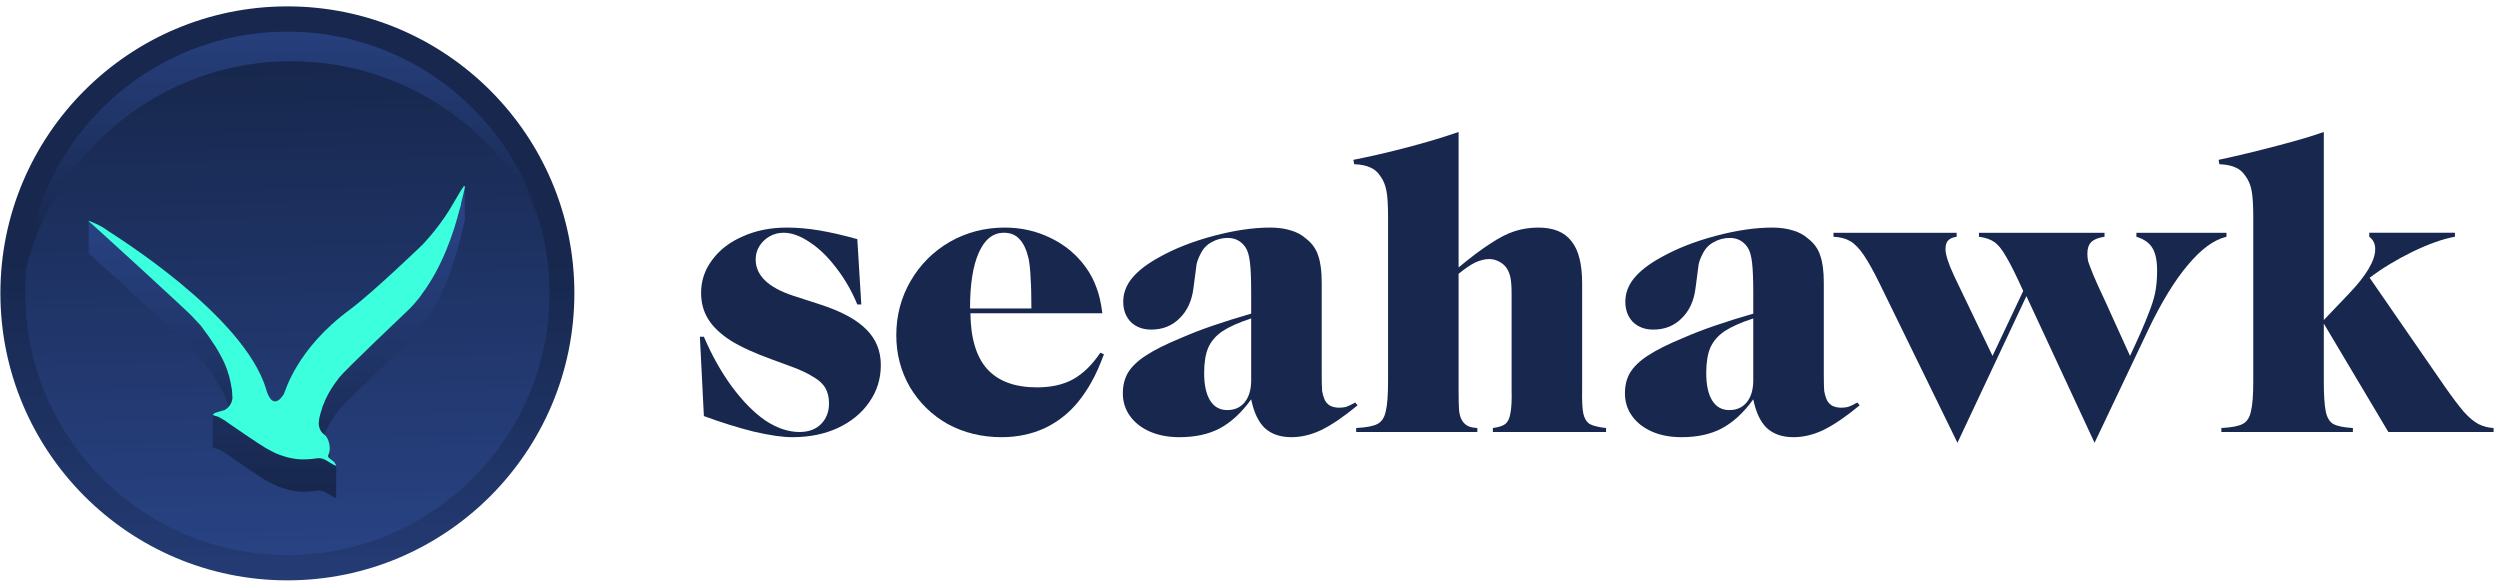
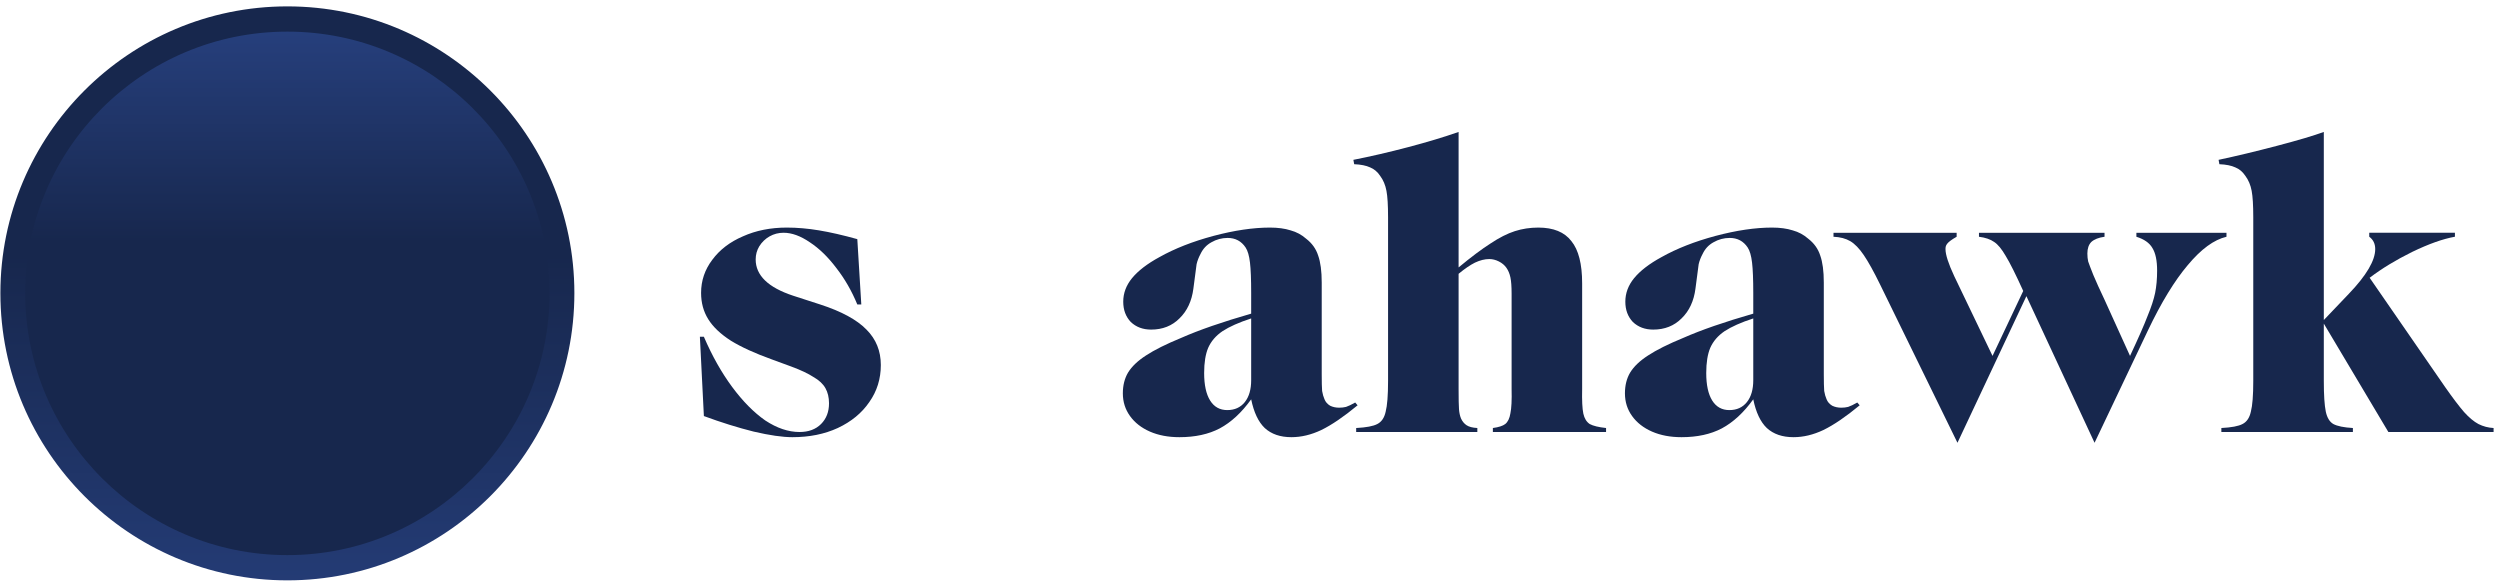
<svg xmlns="http://www.w3.org/2000/svg" width="196" height="46" viewBox="0 0 196 46" fill="none">
  <g clip-path="url(#clip0_8699_64055)">
-     <path d="M1.008 22.983C1.008 34.859 10.653 44.497 22.538 44.497C34.423 44.497 44.069 34.859 44.069 22.983C44.069 11.107 34.423 1.469 22.538 1.469C10.653 1.469 1.008 11.107 1.008 22.983Z" fill="url(#paint0_linear_8699_64055)" />
    <path d="M1.008 22.987C1.008 34.881 10.657 44.505 22.542 44.505C34.427 44.505 44.077 34.881 44.077 22.987C44.077 11.111 34.427 1.469 22.542 1.469C10.657 1.469 1.008 11.111 1.008 22.987Z" fill="url(#paint1_linear_8699_64055)" />
-     <path d="M1.422 26.318C1.426 26.469 1.429 26.621 1.433 26.773C3.199 36.833 12.056 44.479 22.628 44.413C34.455 44.354 44.035 34.741 43.976 22.893C43.972 22.741 43.969 22.59 43.965 22.438C42.162 12.379 33.343 4.77 22.732 4.799C10.905 4.858 1.364 14.508 1.422 26.318Z" fill="url(#paint2_linear_8699_64055)" />
-     <path d="M36.382 14.584C36.318 14.691 36.233 14.797 36.147 14.904C36.147 14.925 35.23 16.48 35.23 16.48C34.484 17.673 33.418 18.802 33.12 19.186C32.651 19.761 29.303 22.872 27.448 24.256C23.696 27.133 22.374 30.691 22.246 30.904C22.246 30.925 22.225 30.925 22.225 30.946C21.308 32.331 20.881 30.541 20.881 30.541C18.771 25.023 8.814 18.355 8.515 18.142L8.238 17.929C7.854 17.695 7.449 17.503 7.044 17.354C7.023 17.332 7.001 17.332 6.98 17.311C6.959 17.332 6.959 17.332 6.938 17.332C6.938 17.354 6.959 17.354 6.959 17.354C6.959 17.354 6.959 17.354 6.938 17.375H6.959C6.959 17.375 6.959 17.396 6.938 17.396H6.959C6.959 17.418 6.959 17.418 6.938 17.418H6.959V17.439C6.959 17.439 6.959 17.439 6.938 17.439C6.938 17.439 6.959 17.439 6.959 17.46C6.959 17.46 6.959 17.46 6.938 17.46L6.959 17.481C6.959 17.481 6.959 17.481 6.938 17.481C6.938 17.503 6.959 17.503 6.959 17.503C6.959 17.503 6.959 17.503 6.938 17.524H6.959C6.959 17.524 6.959 17.545 6.938 17.545H6.959C6.959 17.567 6.959 17.567 6.938 17.567H6.959V17.588C6.959 17.588 6.959 17.588 6.938 17.588C6.938 17.588 6.959 17.588 6.959 17.609C6.959 17.609 6.959 17.609 6.938 17.609L6.959 17.631C6.959 17.631 6.959 17.631 6.938 17.631C6.938 17.652 6.959 17.652 6.959 17.652C6.959 17.652 6.959 17.652 6.938 17.673H6.959C6.959 17.673 6.959 17.695 6.938 17.695H6.959C6.959 17.716 6.959 17.716 6.938 17.716H6.959V17.737C6.959 17.737 6.959 17.737 6.938 17.737C6.938 17.737 6.959 17.737 6.959 17.759C6.959 17.759 6.959 17.759 6.938 17.759L6.959 17.78C6.959 17.78 6.959 17.78 6.938 17.78C6.938 17.801 6.959 17.801 6.959 17.801C6.959 17.801 6.959 17.801 6.938 17.822H6.959C6.959 17.822 6.959 17.844 6.938 17.844H6.959C6.959 17.865 6.959 17.865 6.938 17.865H6.959V17.886C6.959 17.886 6.959 17.886 6.938 17.886L6.959 17.907C6.959 17.907 6.959 17.907 6.938 17.907L6.959 17.929C6.959 17.929 6.959 17.929 6.938 17.95H6.959C6.959 17.95 6.959 17.971 6.938 17.971H6.959C6.959 17.993 6.959 17.993 6.938 17.993H6.959C6.959 17.993 6.959 17.993 6.959 18.014C6.959 18.014 6.959 18.014 6.938 18.014H6.959C6.959 18.035 6.959 18.035 6.959 18.035C6.959 18.035 6.959 18.035 6.938 18.035L6.959 18.057C6.959 18.057 6.959 18.057 6.938 18.057C6.938 18.078 6.959 18.078 6.959 18.078C6.959 18.078 6.959 18.078 6.938 18.099H6.959C6.959 18.099 6.959 18.121 6.938 18.121H6.959C6.959 18.142 6.959 18.142 6.938 18.142H6.959V18.163C6.959 18.163 6.959 18.163 6.938 18.163C6.938 18.163 6.959 18.163 6.959 18.184C6.959 18.184 6.959 18.184 6.938 18.184L6.959 18.206C6.959 18.206 6.959 18.206 6.938 18.206C6.938 18.227 6.959 18.227 6.959 18.227C6.959 18.227 6.959 18.227 6.938 18.248H6.959C6.959 18.248 6.959 18.27 6.938 18.27H6.959C6.959 18.291 6.959 18.291 6.938 18.291H6.959V18.312C6.959 18.312 6.959 18.312 6.938 18.312C6.938 18.312 6.959 18.312 6.959 18.334C6.959 18.334 6.959 18.334 6.938 18.334L6.959 18.355C6.959 18.355 6.959 18.355 6.938 18.355C6.938 18.376 6.959 18.376 6.959 18.376C6.959 18.376 6.959 18.376 6.938 18.398H6.959C6.959 18.398 6.959 18.419 6.938 18.419H6.959C6.959 18.44 6.959 18.44 6.938 18.44H6.959V18.461C6.959 18.461 6.959 18.461 6.938 18.461C6.938 18.461 6.959 18.461 6.959 18.483C6.959 18.483 6.959 18.483 6.938 18.483L6.959 18.504C6.959 18.504 6.959 18.504 6.938 18.504C6.938 18.525 6.959 18.525 6.959 18.525C6.959 18.525 6.959 18.525 6.938 18.547H6.959C6.959 18.547 6.959 18.568 6.938 18.568H6.959C6.959 18.589 6.959 18.589 6.938 18.589H6.959C6.959 18.611 6.959 18.611 6.959 18.611C6.959 18.611 6.959 18.611 6.938 18.611L6.959 18.632C6.959 18.632 6.959 18.632 6.938 18.632L6.959 18.653C6.959 18.653 6.959 18.653 6.938 18.674H6.959C6.959 18.674 6.959 18.696 6.938 18.696H6.959C6.959 18.717 6.959 18.717 6.938 18.717H6.959C6.959 18.717 6.959 18.717 6.959 18.738C6.959 18.738 6.959 18.738 6.938 18.738C6.938 18.738 6.959 18.738 6.959 18.76C6.959 18.76 6.959 18.76 6.938 18.76L6.959 18.781C6.959 18.781 6.959 18.781 6.938 18.781C6.938 18.802 6.959 18.802 6.959 18.802C6.959 18.802 6.959 18.802 6.938 18.824H6.959C6.959 18.824 6.959 18.845 6.938 18.845H6.959C6.959 18.866 6.959 18.866 6.938 18.866H6.959V18.887C6.959 18.887 6.959 18.887 6.938 18.887C6.938 18.887 6.959 18.887 6.959 18.909C6.959 18.909 6.959 18.909 6.938 18.909L6.959 18.93C6.959 18.93 6.959 18.93 6.938 18.93C6.938 18.951 6.959 18.951 6.959 18.951C6.959 18.951 6.959 18.951 6.938 18.973H6.959C6.959 18.973 6.959 18.994 6.938 18.994H6.959C6.959 19.015 6.959 19.015 6.938 19.015H6.959V19.037C6.959 19.037 6.959 19.037 6.938 19.037C6.938 19.037 6.959 19.037 6.959 19.058C6.959 19.058 6.959 19.058 6.938 19.058L6.959 19.079C6.959 19.079 6.959 19.079 6.938 19.079C6.938 19.101 6.959 19.101 6.959 19.101C6.959 19.101 6.959 19.101 6.938 19.122H6.959C6.959 19.122 6.959 19.143 6.938 19.143H6.959C6.959 19.165 6.959 19.165 6.938 19.165H6.959V19.186C6.959 19.186 6.959 19.186 6.938 19.186C6.938 19.186 6.959 19.186 6.959 19.207C6.959 19.207 6.959 19.207 6.938 19.207L6.959 19.228C6.959 19.228 6.959 19.228 6.938 19.228C6.938 19.25 6.959 19.25 6.959 19.25C6.959 19.25 6.959 19.25 6.938 19.271H6.959C6.959 19.271 6.959 19.292 6.938 19.292H6.959C6.959 19.292 6.959 19.292 6.959 19.314C6.959 19.314 6.959 19.314 6.938 19.314H6.959C6.959 19.335 6.959 19.335 6.959 19.335C6.959 19.335 6.959 19.335 6.938 19.335L6.959 19.356C6.959 19.356 6.959 19.356 6.938 19.356L6.959 19.378C6.959 19.378 6.959 19.378 6.938 19.399H6.959C6.959 19.399 6.959 19.42 6.938 19.42H6.959C6.959 19.442 6.959 19.442 6.938 19.442H6.959C6.959 19.442 6.959 19.442 6.959 19.463C6.959 19.463 6.959 19.463 6.938 19.463C6.938 19.463 6.959 19.463 6.959 19.484C6.959 19.484 6.959 19.484 6.938 19.484L6.959 19.505C6.959 19.505 6.959 19.505 6.938 19.505C6.938 19.527 6.959 19.527 6.959 19.527C6.959 19.527 6.959 19.527 6.938 19.548H6.959C6.959 19.548 6.959 19.569 6.938 19.569H6.959C6.959 19.591 6.959 19.591 6.938 19.591H6.959V19.612C6.959 19.612 6.959 19.612 6.938 19.612C6.938 19.612 6.959 19.612 6.959 19.633C6.959 19.633 6.959 19.633 6.938 19.633L6.959 19.654C6.959 19.654 6.959 19.654 6.938 19.654C6.938 19.676 6.959 19.676 6.959 19.676C6.959 19.676 6.959 19.676 6.938 19.697H6.959C6.959 19.697 6.959 19.718 6.938 19.718H6.959C6.959 19.74 6.959 19.74 6.938 19.74H6.959V19.761C6.959 19.761 6.959 19.761 6.938 19.761C6.938 19.761 6.959 19.761 6.959 19.782C6.959 19.782 6.959 19.782 6.938 19.782L6.959 19.804C6.959 19.804 6.959 19.804 6.938 19.804C6.938 19.825 6.959 19.825 6.959 19.825C6.959 19.825 6.959 19.825 6.938 19.846H6.959C6.959 19.846 6.959 19.867 6.938 19.867H6.959C7.215 20.059 14.528 26.77 15.018 27.282C15.253 27.537 15.487 27.772 15.722 28.049C17.065 29.796 17.641 30.904 17.918 31.884C17.833 31.99 17.726 32.075 17.619 32.139C17.47 32.203 17.321 32.224 17.193 32.267C17.065 32.31 16.937 32.352 16.809 32.395L16.681 32.523C16.681 32.523 16.681 32.523 16.681 32.544V32.565V32.587C16.681 32.608 16.681 32.608 16.681 32.608C16.681 32.608 16.681 32.608 16.681 32.629C16.681 32.629 16.681 32.629 16.681 32.651C16.681 32.651 16.681 32.651 16.681 32.672V32.693V32.715C16.681 32.736 16.681 32.736 16.681 32.736C16.681 32.757 16.681 32.757 16.681 32.757C16.681 32.778 16.681 32.778 16.681 32.778C16.681 32.778 16.681 32.778 16.681 32.8C16.681 32.8 16.681 32.8 16.681 32.821V32.842V32.864C16.681 32.885 16.681 32.885 16.681 32.885C16.681 32.906 16.681 32.906 16.681 32.906V32.928C16.681 32.928 16.681 32.928 16.681 32.949C16.681 32.949 16.681 32.949 16.681 32.97V32.991V33.013C16.681 33.034 16.681 33.034 16.681 33.034C16.681 33.055 16.681 33.055 16.681 33.055V33.077C16.681 33.077 16.681 33.077 16.681 33.098C16.681 33.098 16.681 33.098 16.681 33.119V33.141V33.162C16.681 33.183 16.681 33.183 16.681 33.183C16.681 33.204 16.681 33.204 16.681 33.204V33.226C16.681 33.226 16.681 33.226 16.681 33.247C16.681 33.247 16.681 33.247 16.681 33.268V33.29V33.311C16.681 33.332 16.681 33.332 16.681 33.332C16.681 33.332 16.681 33.332 16.681 33.354C16.681 33.354 16.681 33.354 16.681 33.375C16.681 33.375 16.681 33.375 16.681 33.396V33.417V33.439C16.681 33.46 16.681 33.46 16.681 33.46C16.681 33.481 16.681 33.481 16.681 33.481C16.681 33.503 16.681 33.503 16.681 33.503C16.681 33.503 16.681 33.503 16.681 33.524C16.681 33.524 16.681 33.524 16.681 33.545V33.567V33.588C16.681 33.609 16.681 33.609 16.681 33.609C16.681 33.63 16.681 33.63 16.681 33.63V33.652C16.681 33.652 16.681 33.652 16.681 33.673C16.681 33.673 16.681 33.673 16.681 33.694V33.716V33.737C16.681 33.758 16.681 33.758 16.681 33.758C16.681 33.78 16.681 33.78 16.681 33.78V33.801C16.681 33.801 16.681 33.801 16.681 33.822C16.681 33.822 16.681 33.822 16.681 33.844V33.865V33.886C16.681 33.907 16.681 33.907 16.681 33.907C16.681 33.929 16.681 33.929 16.681 33.929V33.95C16.681 33.95 16.681 33.95 16.681 33.971C16.681 33.971 16.681 33.971 16.681 33.993V34.014V34.035C16.681 34.057 16.681 34.057 16.681 34.057V34.078C16.681 34.078 16.681 34.078 16.681 34.099C16.681 34.099 16.681 34.099 16.681 34.121V34.142V34.163C16.681 34.184 16.681 34.184 16.681 34.184C16.681 34.206 16.681 34.206 16.681 34.206C16.681 34.206 16.681 34.206 16.681 34.227C16.681 34.227 16.681 34.227 16.681 34.248C16.681 34.248 16.681 34.248 16.681 34.27V34.291V34.312C16.681 34.334 16.681 34.334 16.681 34.334C16.681 34.355 16.681 34.355 16.681 34.355V34.376C16.681 34.376 16.681 34.376 16.681 34.398C16.681 34.398 16.681 34.398 16.681 34.419V34.44V34.462C16.681 34.483 16.681 34.483 16.681 34.483C16.681 34.504 16.681 34.504 16.681 34.504C16.681 34.525 16.681 34.525 16.681 34.525C16.681 34.525 16.681 34.525 16.681 34.547C16.681 34.547 16.681 34.547 16.681 34.568V34.589V34.611C16.681 34.632 16.681 34.632 16.681 34.632C16.681 34.632 16.681 34.632 16.681 34.653C16.681 34.675 16.681 34.675 16.681 34.675C16.681 34.675 16.681 34.675 16.681 34.696C16.681 34.696 16.681 34.696 16.681 34.717V34.738V34.76C16.681 34.781 16.681 34.781 16.681 34.781V34.802C16.681 34.802 16.681 34.802 16.681 34.824C16.681 34.824 16.681 34.824 16.681 34.845V34.866V34.888C16.681 34.909 16.681 34.909 16.681 34.909C16.681 34.93 16.681 34.93 16.681 34.93V34.951C16.681 34.951 16.681 34.951 16.681 34.973C16.681 34.973 16.681 34.973 16.681 34.994V35.015V35.037C16.681 35.058 16.681 35.058 16.681 35.058C16.703 35.058 16.703 35.079 16.724 35.079C16.767 35.079 16.809 35.101 16.852 35.122C16.895 35.143 16.937 35.143 16.958 35.164C17.257 35.207 17.982 35.74 17.982 35.74C18.003 35.761 20.434 37.444 20.839 37.657C21.223 37.849 21.542 38.041 21.948 38.19C22.502 38.382 22.736 38.445 23.312 38.531C23.674 38.573 24.442 38.531 24.826 38.467C25.38 38.36 25.764 38.786 26.212 38.999C26.254 39.021 26.297 39.021 26.361 39.042V39.021V38.999C26.361 38.978 26.361 38.978 26.361 38.978C26.361 38.957 26.361 38.957 26.361 38.935C26.361 38.935 26.361 38.935 26.361 38.914V38.893V38.871V38.85C26.361 38.829 26.361 38.829 26.361 38.808C26.361 38.829 26.361 38.829 26.361 38.829C26.361 38.808 26.361 38.808 26.361 38.786C26.361 38.786 26.361 38.786 26.361 38.765V38.744V38.722C26.361 38.701 26.361 38.701 26.361 38.701C26.361 38.68 26.361 38.68 26.361 38.658V38.68C26.361 38.658 26.361 38.658 26.361 38.637C26.361 38.637 26.361 38.637 26.361 38.616V38.595V38.573C26.361 38.552 26.361 38.552 26.361 38.552C26.361 38.531 26.361 38.531 26.361 38.509C26.361 38.509 26.361 38.509 26.361 38.488V38.467V38.445V38.424C26.361 38.403 26.361 38.403 26.361 38.403C26.361 38.382 26.361 38.382 26.361 38.36C26.361 38.36 26.361 38.36 26.361 38.339V38.318V38.296V38.275C26.361 38.254 26.361 38.254 26.361 38.254C26.361 38.232 26.361 38.232 26.361 38.211C26.361 38.211 26.361 38.211 26.361 38.19V38.169V38.147V38.126C26.361 38.105 26.361 38.105 26.361 38.083C26.361 38.105 26.361 38.105 26.361 38.105C26.361 38.083 26.361 38.083 26.361 38.062C26.361 38.062 26.361 38.062 26.361 38.041V38.019V37.998C26.361 37.977 26.361 37.977 26.361 37.977C26.361 37.955 26.361 37.955 26.361 37.934V37.955C26.361 37.934 26.361 37.934 26.361 37.913C26.361 37.913 26.361 37.913 26.361 37.892V37.87V37.849C26.361 37.828 26.361 37.828 26.361 37.828C26.361 37.806 26.361 37.806 26.361 37.785C26.361 37.785 26.361 37.785 26.361 37.764V37.742V37.721V37.7C26.361 37.678 26.361 37.678 26.361 37.678C26.361 37.657 26.361 37.657 26.361 37.636C26.361 37.636 26.361 37.636 26.361 37.615V37.593V37.572V37.551C26.361 37.529 26.361 37.529 26.361 37.529C26.361 37.508 26.361 37.508 26.361 37.487C26.361 37.487 26.361 37.487 26.361 37.465V37.444V37.423V37.401C26.361 37.38 26.361 37.38 26.361 37.359C26.361 37.38 26.361 37.38 26.361 37.38C26.361 37.359 26.361 37.359 26.361 37.337C26.361 37.337 26.361 37.337 26.361 37.316V37.295V37.274C26.361 37.252 26.361 37.252 26.361 37.252C26.361 37.231 26.361 37.231 26.361 37.21C26.361 37.21 26.361 37.21 26.361 37.231C26.361 37.21 26.361 37.21 26.361 37.188C26.361 37.188 26.361 37.188 26.361 37.167V37.146V37.124C26.361 37.103 26.361 37.103 26.361 37.103C26.361 37.082 26.361 37.082 26.361 37.061C26.361 37.061 26.361 37.061 26.361 37.039V37.018V36.997V36.975C26.361 36.954 26.361 36.954 26.361 36.954C26.361 36.933 26.361 36.933 26.361 36.911C26.361 36.911 26.361 36.911 26.361 36.89V36.869V36.848V36.826C26.361 36.805 26.361 36.805 26.361 36.805C26.361 36.784 26.361 36.784 26.361 36.762C26.361 36.762 26.361 36.762 26.361 36.741V36.72V36.698V36.677C26.361 36.656 26.361 36.656 26.361 36.635V36.656C26.361 36.635 26.361 36.635 26.361 36.613C26.361 36.613 26.361 36.613 26.361 36.592V36.571V36.549C26.361 36.528 26.361 36.528 26.361 36.528C26.34 36.507 26.34 36.464 26.34 36.443C26.297 36.379 26.233 36.294 26.19 36.209C26.084 36.123 25.956 36.038 25.849 35.953C25.849 35.931 25.849 35.931 25.849 35.931C25.849 35.91 25.849 35.91 25.849 35.91C25.849 35.889 25.849 35.889 25.849 35.868C25.849 35.868 25.849 35.868 25.849 35.846C25.849 35.846 25.849 35.846 25.849 35.825V35.804V35.782C25.849 35.761 25.849 35.761 25.849 35.761C25.849 35.74 25.849 35.74 25.849 35.718C25.849 35.718 25.849 35.718 25.849 35.697V35.676V35.654V35.633C25.849 35.612 25.849 35.612 25.849 35.612C25.849 35.59 25.849 35.59 25.849 35.569C25.849 35.569 25.849 35.569 25.849 35.548V35.527V35.505C25.849 35.484 25.849 35.484 25.849 35.484C25.849 35.463 25.849 35.463 25.849 35.463C25.849 35.441 25.849 35.441 25.849 35.42C25.849 35.42 25.849 35.42 25.849 35.399V35.377V35.356C25.849 35.335 25.849 35.335 25.849 35.335C25.849 35.314 25.849 35.314 25.849 35.292C25.849 35.292 25.849 35.292 25.849 35.271C25.849 35.271 25.849 35.271 25.849 35.25V35.228V35.207C25.849 35.186 25.849 35.186 25.849 35.186C25.849 35.164 25.849 35.164 25.849 35.143C25.849 35.143 25.849 35.143 25.849 35.122C25.849 35.122 25.849 35.122 25.849 35.101V35.079C25.828 34.675 25.679 34.248 25.423 34.078V34.057C25.444 34.035 25.444 34.014 25.465 33.971C25.657 33.545 25.892 33.098 26.19 32.672C26.318 32.48 26.468 32.31 26.596 32.118C27.064 31.521 31.947 26.898 32.011 26.834C32.331 26.536 32.608 26.195 32.885 25.854C32.949 25.769 33.013 25.663 33.077 25.556C34.676 23.447 35.572 20.762 36.019 18.951C36.041 18.909 36.041 18.887 36.062 18.845C36.083 18.781 36.105 18.717 36.126 18.653C36.126 18.632 36.126 18.589 36.126 18.568C36.126 18.568 36.147 18.547 36.147 18.525C36.147 18.483 36.147 18.44 36.169 18.398C36.275 18.014 36.361 17.631 36.446 17.247C36.446 17.226 36.446 17.183 36.446 17.162V17.14V17.119V17.098V17.077V17.055V17.034V17.013C36.446 16.991 36.446 16.991 36.446 16.991C36.446 16.991 36.446 16.991 36.446 16.97V16.949C36.446 16.927 36.446 16.927 36.446 16.927C36.446 16.927 36.446 16.927 36.446 16.906V16.885V16.864V16.842C36.446 16.842 36.446 16.842 36.446 16.821V16.8C36.446 16.778 36.446 16.778 36.446 16.778C36.446 16.757 36.446 16.757 36.446 16.757V16.736C36.446 16.715 36.446 16.715 36.446 16.715C36.446 16.693 36.446 16.693 36.446 16.693V16.672V16.651V16.629V16.608V16.587V16.565V16.544V16.523V16.501V16.48V16.459V16.438V16.416V16.395V16.374V16.352C36.446 16.331 36.446 16.331 36.446 16.331V16.31V16.288C36.446 16.267 36.446 16.267 36.446 16.267V16.246V16.224V16.203C36.446 16.203 36.446 16.203 36.446 16.182V16.16V16.139V16.118V16.097V16.075C36.446 16.054 36.446 16.054 36.446 16.054C36.446 16.033 36.446 16.033 36.446 16.033V16.012V15.99C36.446 15.969 36.446 15.969 36.446 15.969V15.947V15.926C36.446 15.905 36.446 15.905 36.446 15.905C36.446 15.905 36.446 15.905 36.446 15.884V15.862V15.841V15.82V15.798V15.777C36.446 15.756 36.446 15.756 36.446 15.756C36.446 15.756 36.446 15.756 36.446 15.734V15.713V15.692V15.671V15.649V15.628C36.446 15.607 36.446 15.607 36.446 15.607V15.585V15.564C36.446 15.564 36.446 15.564 36.446 15.543V15.521V15.5V15.479V15.457C36.446 15.457 36.446 15.457 36.446 15.436C36.446 15.415 36.446 15.415 36.446 15.415V15.394C36.446 15.394 36.446 15.394 36.446 15.372V15.351V15.33C36.446 15.308 36.446 15.308 36.446 15.308V15.287V15.266C36.446 15.266 36.446 15.266 36.446 15.245C36.446 15.245 36.446 15.245 36.446 15.223V15.202V15.181C36.446 15.181 36.446 15.181 36.446 15.159V15.138V15.117V15.095V15.074V15.053V15.031V15.01V14.989C36.446 14.967 36.446 14.967 36.446 14.967C36.446 14.967 36.446 14.967 36.446 14.946V14.925C36.446 14.904 36.446 14.904 36.446 14.904V14.882V14.861V14.84C36.446 14.84 36.446 14.84 36.446 14.818C36.446 14.818 36.446 14.818 36.446 14.797V14.776V14.754V14.733C36.446 14.733 36.446 14.733 36.446 14.712C36.446 14.691 36.446 14.691 36.446 14.691C36.446 14.669 36.446 14.669 36.446 14.669V14.648C36.424 14.627 36.424 14.584 36.446 14.627L36.424 14.605C36.424 14.605 36.425 14.584 36.403 14.584H36.382Z" fill="url(#paint3_linear_8699_64055)" />
-     <path d="M36.415 14.586C36.404 14.583 36.394 14.58 36.383 14.578C36.38 14.578 36.377 14.578 36.374 14.578C36.312 14.695 36.233 14.801 36.153 14.906C36.147 14.917 35.227 16.47 35.227 16.47C34.239 18.057 33.123 19.185 33.123 19.185C33.123 19.185 29.303 22.875 27.445 24.264C23.223 27.363 22.366 30.693 22.253 30.901C22.245 30.913 22.235 30.924 22.228 30.936C21.305 32.34 20.873 30.532 20.873 30.532C19.123 24.672 8.817 18.35 8.522 18.137C8.443 18.079 8.362 18.024 8.282 17.968C8.266 17.957 8.251 17.947 8.236 17.937C7.857 17.686 7.46 17.51 7.039 17.343C7.017 17.334 6.996 17.324 6.976 17.314C6.966 17.323 6.956 17.33 6.945 17.338C6.948 17.341 6.95 17.346 6.953 17.349C7.22 17.543 14.526 24.238 15.013 24.749C15.254 25.002 15.494 25.256 15.729 25.514C17.587 27.94 17.96 29.147 18.166 30.475C18.174 30.51 18.181 30.544 18.188 30.578C18.201 30.792 18.214 31.006 18.225 31.22C18.167 31.691 17.902 31.975 17.615 32.146C17.477 32.194 17.332 32.227 17.189 32.266C17.061 32.3 16.936 32.347 16.813 32.395C16.812 32.396 16.812 32.396 16.811 32.396C16.803 32.404 16.796 32.411 16.791 32.416C16.754 32.448 16.718 32.482 16.683 32.516C16.683 32.516 16.683 32.517 16.683 32.517C16.682 32.524 16.684 32.532 16.686 32.541C16.698 32.543 16.71 32.544 16.722 32.547C16.77 32.561 16.815 32.58 16.859 32.602C16.895 32.611 16.93 32.619 16.966 32.63C17.257 32.676 17.979 33.219 17.979 33.219C18.004 33.24 20.439 34.913 20.836 35.127C21.214 35.331 21.535 35.525 21.94 35.665C22.504 35.861 22.736 35.916 23.323 35.997C23.667 36.045 24.453 36.003 24.817 35.935C25.386 35.829 25.758 36.257 26.212 36.464C26.259 36.486 26.308 36.501 26.356 36.52C26.351 36.497 26.348 36.473 26.346 36.448C26.29 36.37 26.238 36.288 26.188 36.206C26.051 36.096 25.905 35.995 25.774 35.878C25.732 35.84 25.711 35.718 25.74 35.67C25.987 35.252 25.816 34.345 25.428 34.079C25.084 33.843 24.927 33.366 25.01 32.967C25.01 32.924 25.013 32.88 25.022 32.837C25.075 32.59 25.136 32.344 25.221 32.107C25.222 32.101 25.222 32.094 25.224 32.089C25.279 31.898 25.346 31.706 25.435 31.527C25.443 31.504 25.449 31.48 25.457 31.456C25.652 31.01 25.898 30.577 26.191 30.149C26.324 29.965 26.461 29.783 26.594 29.599C27.067 28.991 31.95 24.363 32.004 24.312C32.322 24.013 32.607 23.673 32.882 23.332C32.957 23.24 33.023 23.14 33.087 23.039C34.68 20.911 35.57 18.242 36.03 16.423C36.041 16.391 36.052 16.359 36.063 16.327C36.085 16.262 36.103 16.196 36.12 16.129C36.122 16.099 36.126 16.068 36.135 16.037C36.135 16.035 36.141 16.022 36.147 16.006C36.146 15.966 36.149 15.925 36.162 15.88C36.271 15.498 36.353 15.108 36.439 14.72C36.44 14.694 36.44 14.669 36.441 14.643C36.429 14.615 36.417 14.584 36.441 14.631C36.441 14.63 36.441 14.629 36.441 14.629C36.437 14.62 36.432 14.61 36.43 14.602C36.425 14.597 36.42 14.591 36.415 14.586Z" fill="#3BFFDD" />
    <path d="M22.531 0.5C10.103 0.5 0.031 10.599 0.031 22.983C0.031 35.401 10.103 45.5 22.531 45.5C34.959 45.5 45.031 35.401 45.031 22.983C45.031 10.599 34.959 0.5 22.531 0.5ZM1.977 22.983C1.977 11.656 11.196 2.479 22.531 2.479C33.867 2.479 43.085 11.656 43.085 22.983C43.085 34.31 33.867 43.521 22.531 43.521C11.196 43.521 1.977 34.31 1.977 22.983Z" fill="url(#paint4_linear_8699_64055)" />
    <path d="M62.12 34.275C61.349 34.275 60.339 34.129 59.089 33.838C57.839 33.525 56.538 33.119 55.184 32.619L54.871 26.402H55.184C55.829 27.902 56.569 29.214 57.402 30.339C58.235 31.463 59.1 32.338 59.995 32.963C60.912 33.567 61.808 33.869 62.682 33.869C63.391 33.869 63.953 33.661 64.37 33.244C64.786 32.828 64.995 32.286 64.995 31.619C64.995 31.161 64.901 30.765 64.714 30.432C64.526 30.099 64.214 29.807 63.776 29.558C63.36 29.287 62.787 29.016 62.058 28.745L60.527 28.183C59.194 27.704 58.121 27.215 57.308 26.715C56.496 26.194 55.902 25.631 55.527 25.027C55.152 24.424 54.965 23.736 54.965 22.965C54.965 22.007 55.256 21.143 55.84 20.372C56.423 19.581 57.225 18.966 58.246 18.529C59.266 18.071 60.412 17.842 61.683 17.842C62.495 17.842 63.339 17.915 64.214 18.061C65.088 18.206 66.088 18.436 67.213 18.748L67.526 23.872H67.213C66.776 22.809 66.224 21.851 65.557 20.997C64.911 20.143 64.224 19.477 63.495 18.998C62.766 18.498 62.078 18.248 61.433 18.248C61.037 18.248 60.672 18.342 60.339 18.529C60.006 18.717 59.735 18.977 59.527 19.31C59.339 19.623 59.245 19.966 59.245 20.341C59.245 21.591 60.224 22.538 62.183 23.184L64.307 23.872C65.974 24.413 67.182 25.069 67.932 25.84C68.682 26.59 69.057 27.516 69.057 28.62C69.057 29.703 68.755 30.672 68.151 31.526C67.567 32.38 66.745 33.057 65.682 33.556C64.641 34.036 63.453 34.275 62.12 34.275Z" fill="#17274D" />
-     <path d="M78.519 34.275C76.977 34.275 75.571 33.931 74.3 33.244C73.05 32.536 72.061 31.567 71.332 30.339C70.624 29.11 70.269 27.756 70.269 26.277C70.269 24.736 70.645 23.32 71.394 22.028C72.144 20.737 73.165 19.716 74.457 18.966C75.769 18.217 77.206 17.842 78.769 17.842C80.06 17.842 81.258 18.113 82.362 18.654C83.487 19.196 84.403 19.956 85.111 20.935C85.486 21.455 85.767 21.987 85.955 22.528C86.163 23.049 86.32 23.726 86.424 24.559H76.081C76.102 26.517 76.54 27.975 77.394 28.933C78.269 29.891 79.57 30.37 81.299 30.37C82.403 30.37 83.341 30.162 84.112 29.745C84.903 29.308 85.622 28.61 86.267 27.652L86.549 27.777C86.215 28.672 85.892 29.391 85.58 29.933C85.288 30.474 84.924 31.015 84.486 31.557C83.757 32.432 82.882 33.109 81.862 33.588C80.841 34.046 79.727 34.275 78.519 34.275ZM80.862 24.184C80.862 23.163 80.841 22.372 80.799 21.809C80.779 21.226 80.727 20.716 80.643 20.279C80.477 19.571 80.237 19.06 79.925 18.748C79.633 18.415 79.227 18.248 78.706 18.248C77.852 18.248 77.196 18.769 76.737 19.81C76.279 20.831 76.05 22.289 76.05 24.184H80.862Z" fill="#17274D" />
    <path d="M92.468 34.275C91.593 34.275 90.823 34.129 90.156 33.838C89.489 33.546 88.969 33.14 88.594 32.619C88.219 32.099 88.031 31.505 88.031 30.838C88.031 30.214 88.167 29.672 88.437 29.214C88.729 28.735 89.198 28.287 89.844 27.87C90.51 27.433 91.427 26.975 92.593 26.496C94.01 25.871 95.843 25.236 98.092 24.59V22.965C98.092 21.903 98.061 21.112 97.999 20.591C97.936 20.05 97.822 19.654 97.655 19.404C97.322 18.904 96.853 18.654 96.249 18.654C95.791 18.654 95.364 18.769 94.968 18.998C94.593 19.206 94.312 19.508 94.124 19.904C93.978 20.175 93.874 20.445 93.812 20.716C93.77 20.987 93.687 21.622 93.562 22.622C93.437 23.601 93.072 24.382 92.468 24.965C91.885 25.548 91.145 25.84 90.25 25.84C89.604 25.84 89.073 25.642 88.656 25.246C88.26 24.83 88.062 24.299 88.062 23.653C88.062 22.986 88.291 22.372 88.75 21.809C89.229 21.226 89.948 20.674 90.906 20.154C92.093 19.487 93.499 18.935 95.124 18.498C96.77 18.061 98.249 17.842 99.561 17.842C100.186 17.842 100.727 17.915 101.186 18.061C101.644 18.186 102.05 18.404 102.404 18.717C102.863 19.071 103.175 19.508 103.342 20.029C103.529 20.549 103.623 21.258 103.623 22.153V29.339C103.623 29.943 103.633 30.38 103.654 30.651C103.696 30.901 103.758 31.12 103.842 31.307C103.925 31.515 104.071 31.682 104.279 31.807C104.487 31.911 104.727 31.963 104.998 31.963C105.185 31.963 105.362 31.942 105.529 31.901C105.716 31.838 105.956 31.724 106.248 31.557L106.435 31.776C105.352 32.671 104.404 33.317 103.592 33.713C102.8 34.088 102.019 34.275 101.248 34.275C100.373 34.275 99.676 34.036 99.155 33.556C98.655 33.077 98.301 32.328 98.092 31.307C97.343 32.349 96.52 33.109 95.624 33.588C94.749 34.046 93.697 34.275 92.468 34.275ZM96.218 32.151C96.801 32.151 97.259 31.942 97.593 31.526C97.926 31.109 98.092 30.536 98.092 29.807V24.965C97.134 25.277 96.384 25.611 95.843 25.965C95.322 26.319 94.947 26.756 94.718 27.277C94.51 27.777 94.405 28.433 94.405 29.245C94.405 30.182 94.562 30.901 94.874 31.401C95.186 31.901 95.634 32.151 96.218 32.151Z" fill="#17274D" />
    <path d="M106.324 33.556C107.116 33.515 107.668 33.411 107.98 33.244C108.313 33.077 108.532 32.755 108.636 32.276C108.761 31.797 108.824 30.995 108.824 29.87V17.029C108.824 16.092 108.782 15.405 108.699 14.967C108.615 14.509 108.449 14.114 108.199 13.78C107.991 13.468 107.73 13.249 107.418 13.124C107.105 12.979 106.689 12.895 106.168 12.874L106.105 12.531C107.48 12.26 108.918 11.927 110.417 11.531C111.917 11.135 113.23 10.739 114.354 10.344V20.966C115.333 20.154 116.167 19.529 116.854 19.091C117.541 18.633 118.177 18.31 118.76 18.123C119.343 17.936 119.958 17.842 120.603 17.842C121.791 17.842 122.655 18.196 123.197 18.904C123.759 19.591 124.04 20.695 124.04 22.216V30.495C124.02 31.39 124.051 32.036 124.134 32.432C124.218 32.807 124.384 33.077 124.634 33.244C124.905 33.39 125.332 33.494 125.915 33.556V33.869H117.041V33.556C117.5 33.494 117.823 33.39 118.01 33.244C118.218 33.077 118.354 32.796 118.416 32.401C118.5 32.005 118.531 31.37 118.51 30.495V23.028C118.51 22.466 118.479 22.038 118.416 21.747C118.354 21.455 118.25 21.206 118.104 20.997C117.958 20.789 117.76 20.622 117.51 20.497C117.26 20.372 117.01 20.31 116.76 20.31C116.406 20.31 116.031 20.404 115.635 20.591C115.26 20.779 114.833 21.07 114.354 21.466V30.495C114.354 31.286 114.365 31.817 114.386 32.088C114.406 32.359 114.458 32.598 114.542 32.807C114.646 33.036 114.792 33.213 114.979 33.338C115.167 33.463 115.448 33.536 115.823 33.556V33.869H106.324V33.556Z" fill="#17274D" />
    <path d="M131.832 34.275C130.957 34.275 130.186 34.129 129.519 33.838C128.853 33.546 128.332 33.14 127.957 32.619C127.582 32.099 127.395 31.505 127.395 30.838C127.395 30.214 127.53 29.672 127.801 29.214C128.092 28.735 128.561 28.287 129.207 27.87C129.873 27.433 130.79 26.975 131.956 26.496C133.373 25.871 135.206 25.236 137.456 24.59V22.965C137.456 21.903 137.424 21.112 137.362 20.591C137.299 20.05 137.185 19.654 137.018 19.404C136.685 18.904 136.216 18.654 135.612 18.654C135.154 18.654 134.727 18.769 134.331 18.998C133.956 19.206 133.675 19.508 133.488 19.904C133.342 20.175 133.237 20.445 133.175 20.716C133.133 20.987 133.05 21.622 132.925 22.622C132.8 23.601 132.436 24.382 131.832 24.965C131.248 25.548 130.509 25.84 129.613 25.84C128.967 25.84 128.436 25.642 128.019 25.246C127.624 24.83 127.426 24.299 127.426 23.653C127.426 22.986 127.655 22.372 128.113 21.809C128.592 21.226 129.311 20.674 130.269 20.154C131.456 19.487 132.863 18.935 134.487 18.498C136.133 18.061 137.612 17.842 138.924 17.842C139.549 17.842 140.091 17.915 140.549 18.061C141.007 18.186 141.414 18.404 141.768 18.717C142.225 19.071 142.539 19.508 142.705 20.029C142.893 20.549 142.986 21.258 142.986 22.153V29.339C142.986 29.943 142.997 30.38 143.017 30.651C143.059 30.901 143.121 31.12 143.205 31.307C143.288 31.515 143.435 31.682 143.643 31.807C143.851 31.911 144.09 31.963 144.361 31.963C144.548 31.963 144.726 31.942 144.893 31.901C145.08 31.838 145.319 31.724 145.612 31.557L145.799 31.776C144.716 32.671 143.768 33.317 142.955 33.713C142.163 34.088 141.383 34.275 140.612 34.275C139.737 34.275 139.039 34.036 138.518 33.556C138.018 33.077 137.664 32.328 137.456 31.307C136.706 32.349 135.883 33.109 134.987 33.588C134.112 34.046 133.06 34.275 131.832 34.275ZM135.581 32.151C136.164 32.151 136.622 31.942 136.956 31.526C137.289 31.109 137.456 30.536 137.456 29.807V24.965C136.497 25.277 135.748 25.611 135.206 25.965C134.685 26.319 134.31 26.756 134.081 27.277C133.873 27.777 133.769 28.433 133.769 29.245C133.769 30.182 133.925 30.901 134.237 31.401C134.55 31.901 134.998 32.151 135.581 32.151Z" fill="#17274D" />
-     <path d="M147.402 22.311C146.903 21.291 146.476 20.52 146.121 20C145.767 19.479 145.413 19.114 145.06 18.906C144.705 18.698 144.268 18.583 143.746 18.562V18.25H153.401V18.562C153.089 18.604 152.86 18.708 152.714 18.875C152.589 19.021 152.527 19.239 152.527 19.531C152.527 19.968 152.756 20.676 153.214 21.655L156.214 27.904L158.62 22.811C158.036 21.52 157.578 20.604 157.245 20.062C156.932 19.52 156.63 19.156 156.339 18.968C156.047 18.76 155.651 18.625 155.151 18.562V18.25H164.995V18.562C164.536 18.625 164.192 18.76 163.962 18.968C163.754 19.177 163.65 19.479 163.65 19.875C163.65 20.104 163.671 20.312 163.713 20.499C163.775 20.687 163.91 21.041 164.118 21.562C164.327 22.061 164.619 22.707 164.995 23.498L166.994 27.904C167.64 26.529 168.098 25.488 168.368 24.779C168.661 24.071 168.858 23.467 168.962 22.967C169.066 22.447 169.118 21.864 169.118 21.218C169.118 20.427 168.994 19.833 168.744 19.437C168.514 19.041 168.098 18.75 167.493 18.562V18.25H174.556V18.562C173.575 18.791 172.566 19.531 171.524 20.78C170.483 22.009 169.441 23.717 168.399 25.904L164.213 34.714L158.87 23.217L153.465 34.714L147.402 22.311Z" fill="#17274D" />
+     <path d="M147.402 22.311C146.903 21.291 146.476 20.52 146.121 20C145.767 19.479 145.413 19.114 145.06 18.906C144.705 18.698 144.268 18.583 143.746 18.562V18.25H153.401V18.562C152.589 19.021 152.527 19.239 152.527 19.531C152.527 19.968 152.756 20.676 153.214 21.655L156.214 27.904L158.62 22.811C158.036 21.52 157.578 20.604 157.245 20.062C156.932 19.52 156.63 19.156 156.339 18.968C156.047 18.76 155.651 18.625 155.151 18.562V18.25H164.995V18.562C164.536 18.625 164.192 18.76 163.962 18.968C163.754 19.177 163.65 19.479 163.65 19.875C163.65 20.104 163.671 20.312 163.713 20.499C163.775 20.687 163.91 21.041 164.118 21.562C164.327 22.061 164.619 22.707 164.995 23.498L166.994 27.904C167.64 26.529 168.098 25.488 168.368 24.779C168.661 24.071 168.858 23.467 168.962 22.967C169.066 22.447 169.118 21.864 169.118 21.218C169.118 20.427 168.994 19.833 168.744 19.437C168.514 19.041 168.098 18.75 167.493 18.562V18.25H174.556V18.562C173.575 18.791 172.566 19.531 171.524 20.78C170.483 22.009 169.441 23.717 168.399 25.904L164.213 34.714L158.87 23.217L153.465 34.714L147.402 22.311Z" fill="#17274D" />
    <path d="M174.155 33.556C174.947 33.515 175.5 33.411 175.812 33.244C176.145 33.077 176.363 32.755 176.467 32.276C176.593 31.797 176.656 30.995 176.656 29.87V17.029C176.656 16.092 176.614 15.405 176.531 14.967C176.448 14.509 176.28 14.114 176.03 13.78C175.822 13.468 175.562 13.249 175.25 13.124C174.937 12.979 174.52 12.895 173.999 12.874L173.938 12.531C175.311 12.239 176.833 11.875 178.499 11.437C180.166 11 181.395 10.635 182.187 10.344V25.09L184.154 23.028C185.529 21.591 186.217 20.424 186.217 19.529C186.217 19.112 186.061 18.789 185.749 18.56V18.248H192.466V18.56C191.528 18.727 190.415 19.123 189.122 19.747C187.852 20.372 186.737 21.049 185.78 21.778L191.715 30.37C192.299 31.203 192.788 31.849 193.185 32.307C193.58 32.744 193.955 33.056 194.31 33.244C194.684 33.431 195.08 33.536 195.497 33.556V33.869H187.248L182.187 25.371V29.87C182.187 30.974 182.239 31.776 182.343 32.276C182.447 32.755 182.644 33.077 182.936 33.244C183.248 33.411 183.759 33.515 184.467 33.556V33.869H174.155V33.556Z" fill="#17274D" />
  </g>
  <defs>
    <linearGradient id="paint0_linear_8699_64055" x1="1.008" y1="22.983" x2="44.069" y2="22.983" gradientUnits="userSpaceOnUse">
      <stop stop-color="#22124B" />
      <stop offset="1" stop-color="#2F387C" />
    </linearGradient>
    <linearGradient id="paint1_linear_8699_64055" x1="22.542" y1="18.991" x2="22.542" y2="0.377" gradientUnits="userSpaceOnUse">
      <stop stop-color="#17274D" />
      <stop offset="1" stop-color="#284282" />
    </linearGradient>
    <linearGradient id="paint2_linear_8699_64055" x1="22.331" y1="4.771" x2="23.251" y2="42.727" gradientUnits="userSpaceOnUse">
      <stop stop-color="#17274D" />
      <stop offset="1" stop-color="#284282" />
    </linearGradient>
    <linearGradient id="paint3_linear_8699_64055" x1="21.692" y1="38.531" x2="21.692" y2="17.226" gradientUnits="userSpaceOnUse">
      <stop stop-color="#17274D" />
      <stop offset="1" stop-color="#284282" />
    </linearGradient>
    <linearGradient id="paint4_linear_8699_64055" x1="22.531" y1="20.015" x2="22.531" y2="54.132" gradientUnits="userSpaceOnUse">
      <stop stop-color="#17274D" />
      <stop offset="1" stop-color="#284282" />
    </linearGradient>
    <clipPath id="clip0_8699_64055">
      <rect width="195.469" height="45" fill="white" transform="translate(0.031 0.5)" />
    </clipPath>
  </defs>
</svg>